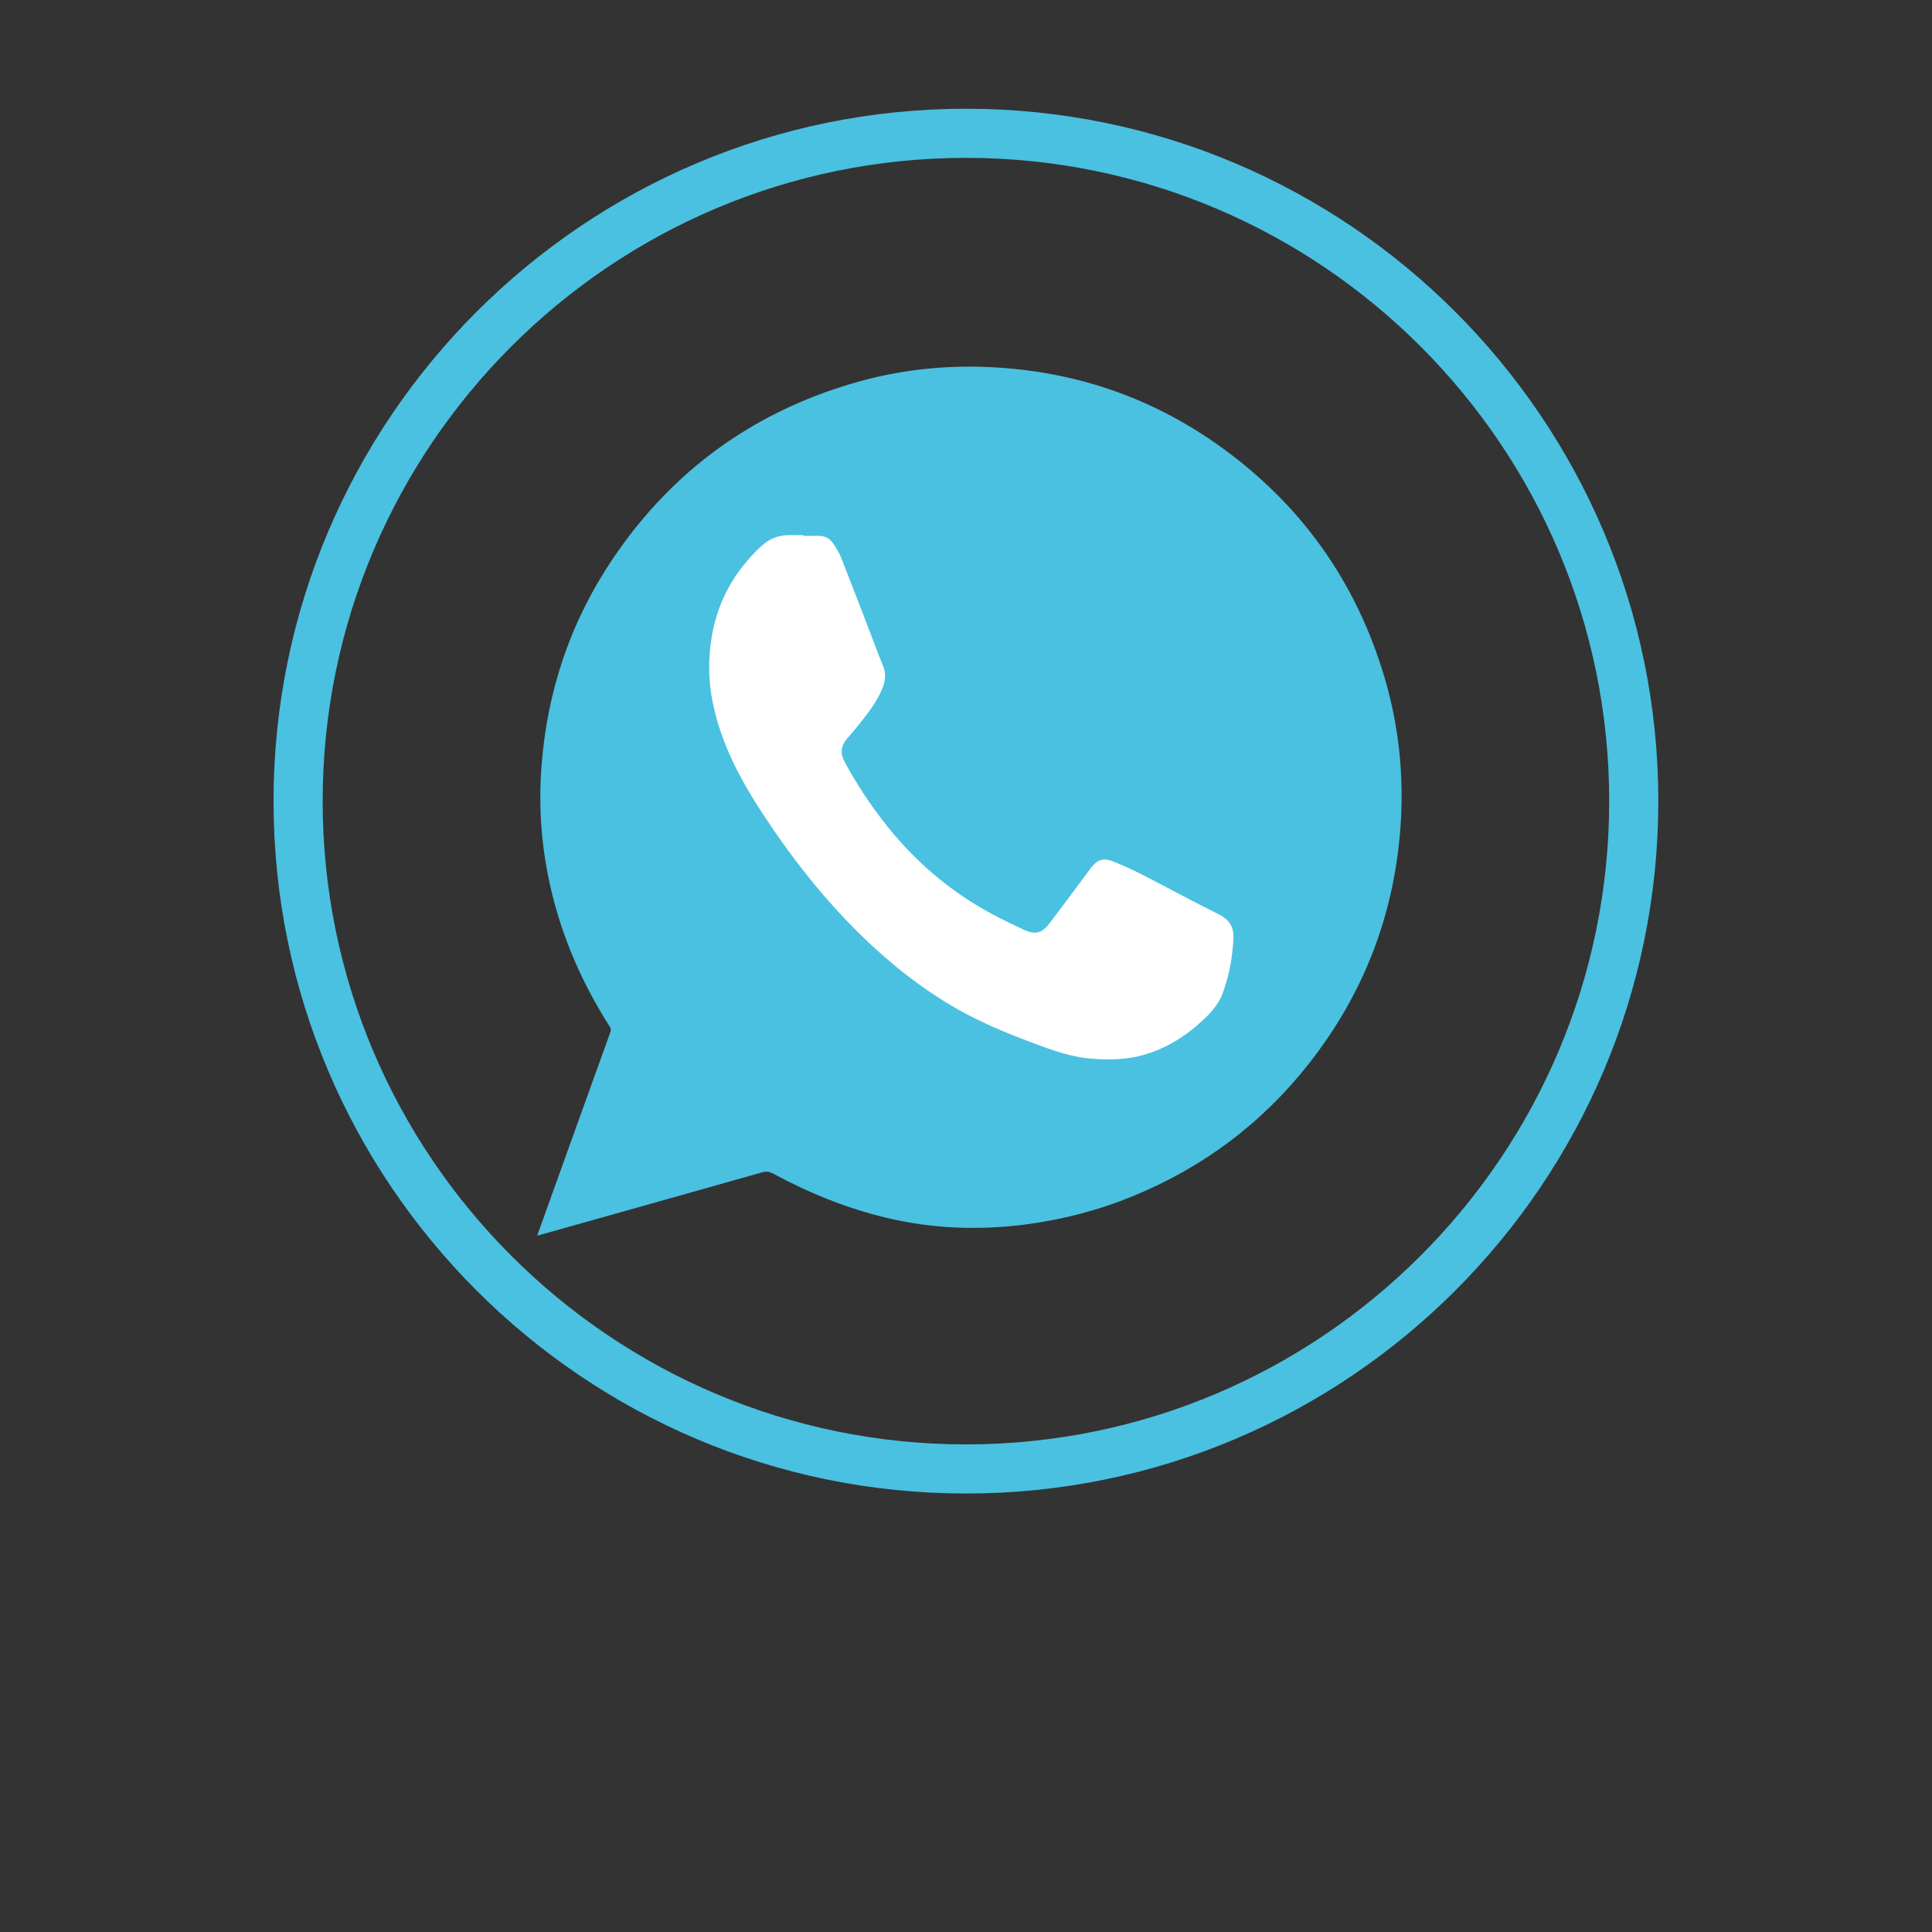
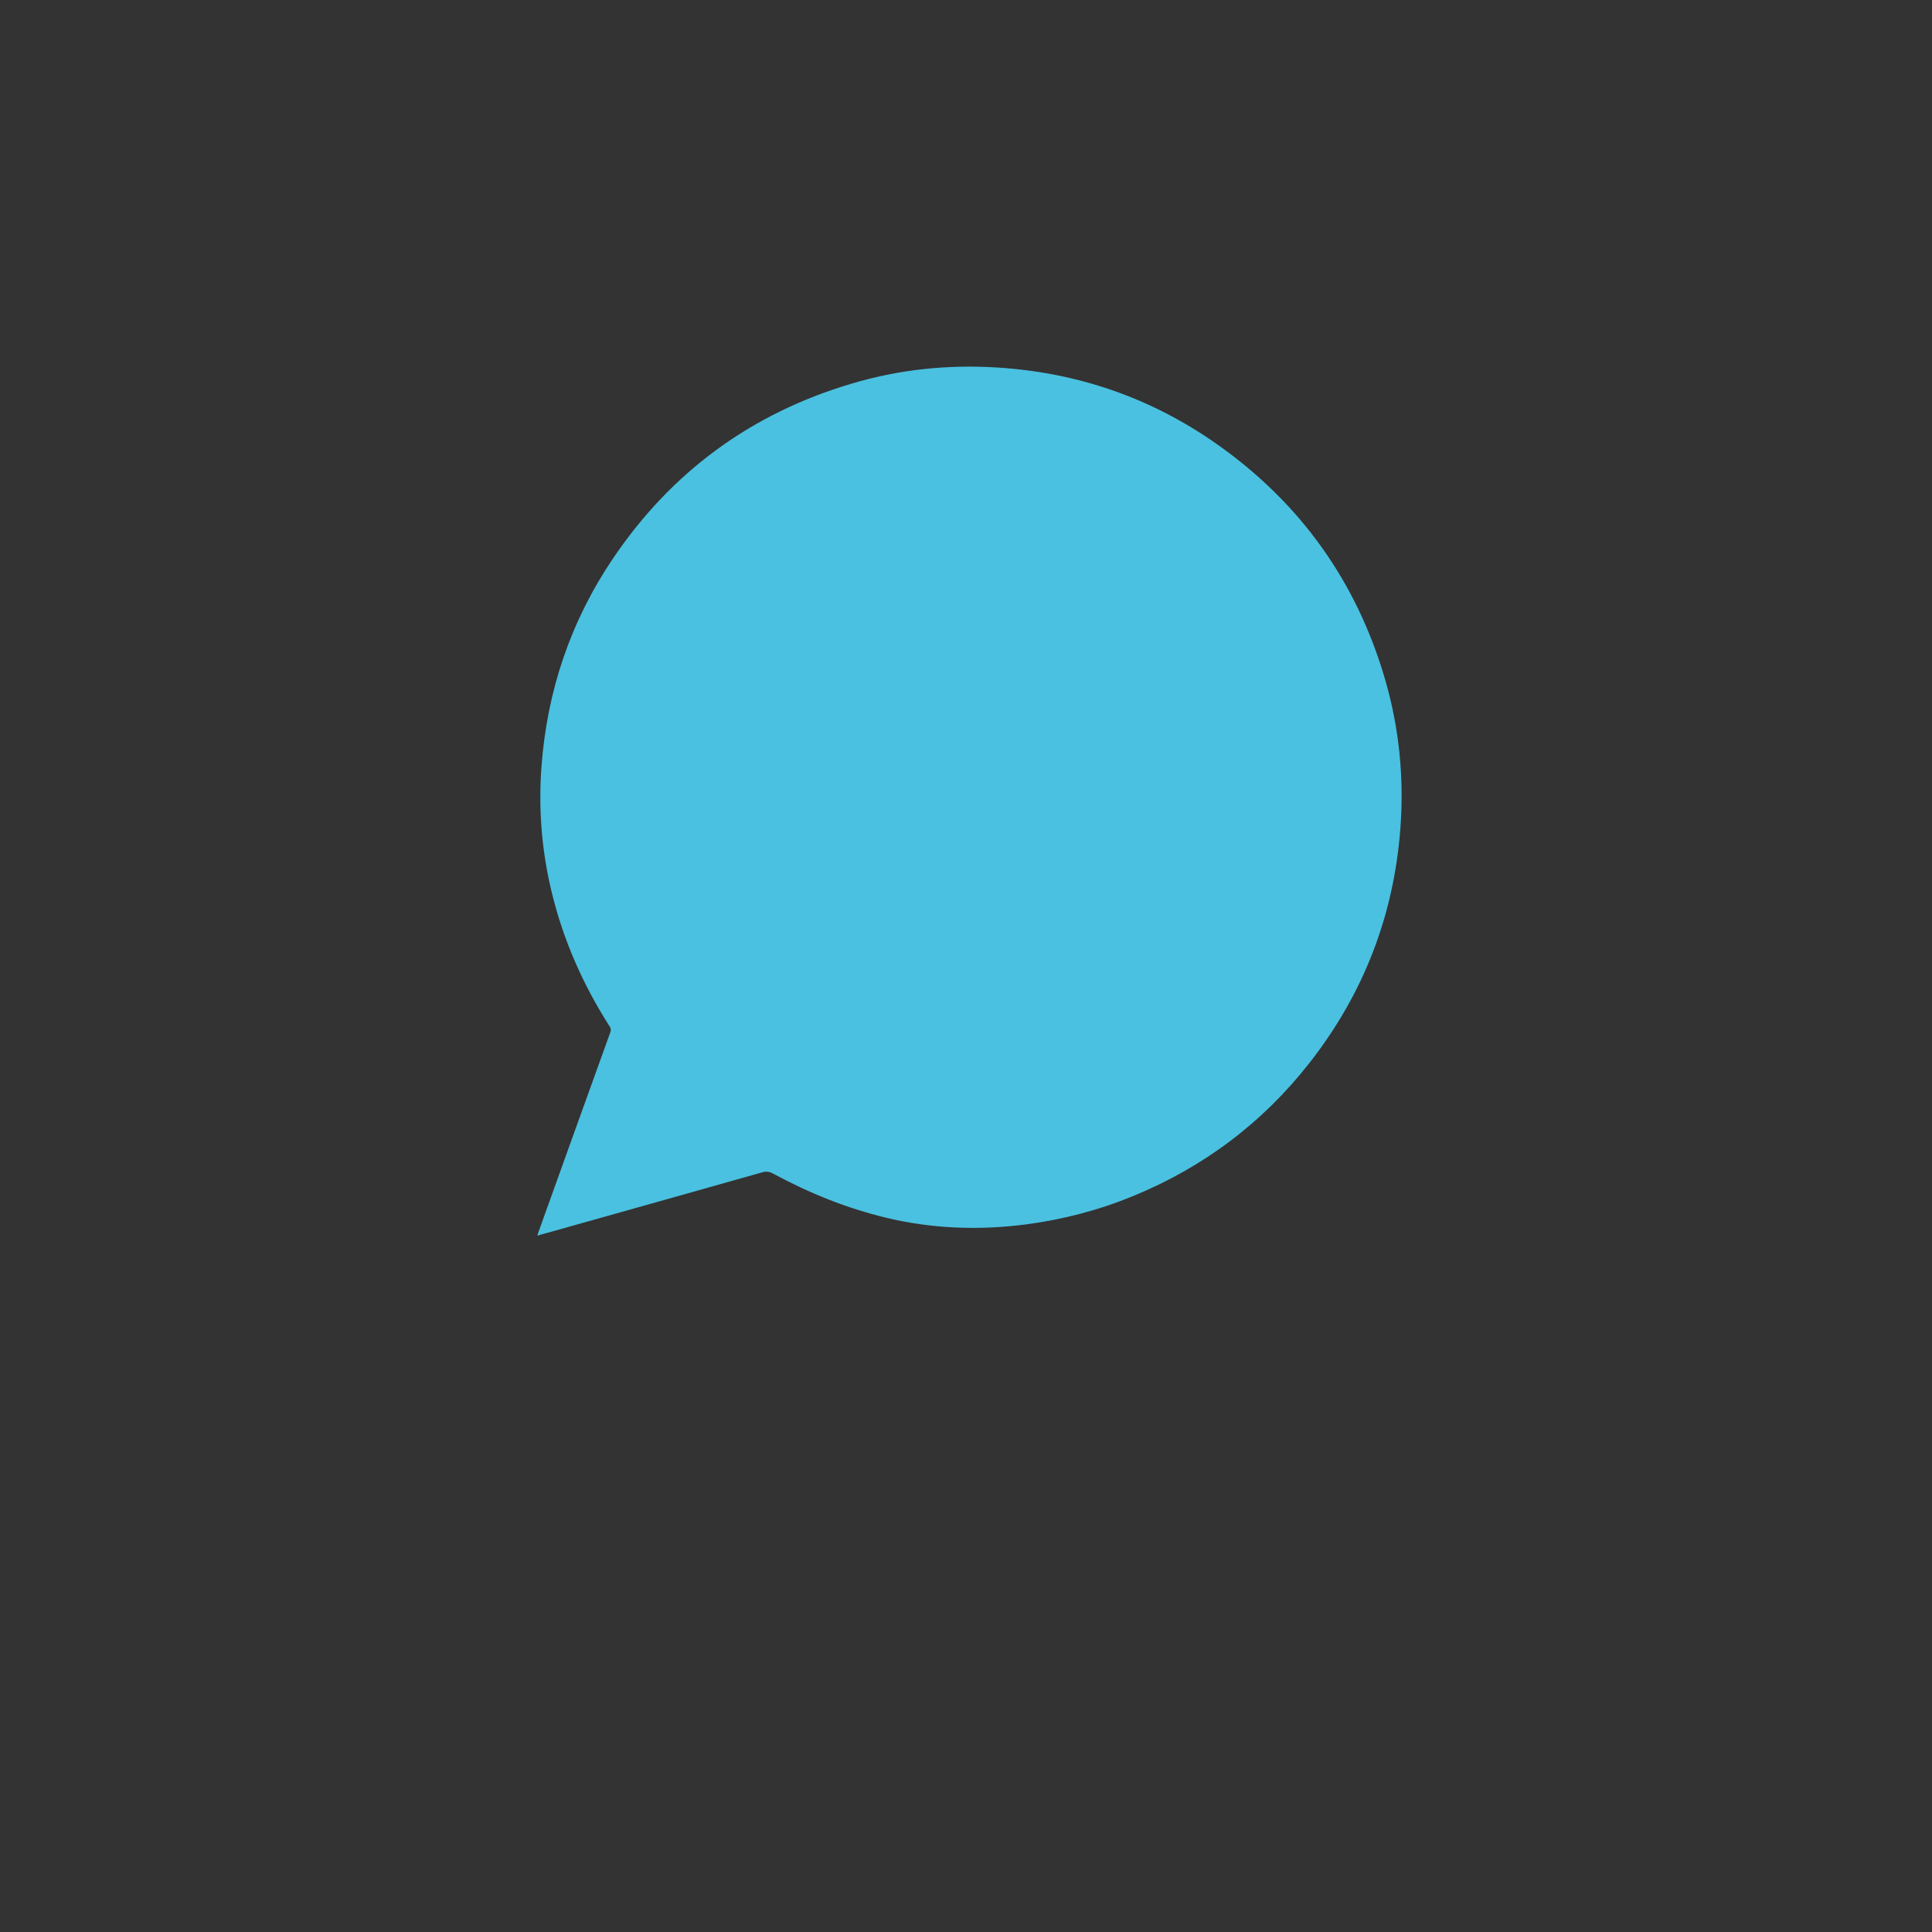
<svg xmlns="http://www.w3.org/2000/svg" version="1.1" id="Layer_1" x="0px" y="0px" viewBox="0 0 130.95 130.95" style="enable-background:new 0 0 130.95 130.95;" xml:space="preserve">
  <rect x="0" y="0" width="130.95" height="130.95" fill="#333333" stroke="none" />
  <style type="text/css">
	.st0{fill:#4AC1E0;}
	.st1{fill:#FFFFFF;}
	.st2{fill:#004987;}
	.st3{font-family:'FenomenSans-SCNSemiBold';}
	.st4{font-size:10px;}
</style>
  <g>
    <g>
-       <path class="st0" d="M65.47,101.23c-25.88,0-46.93-21.05-46.93-46.93S39.6,7.37,65.47,7.37S112.4,28.42,112.4,54.3    S91.36,101.23,65.47,101.23z M65.47,10.7c-24.04,0-43.6,19.56-43.6,43.6s19.56,43.6,43.6,43.6s43.6-19.56,43.6-43.6    S89.52,10.7,65.47,10.7z" />
      <g>
        <path class="st0" d="M36.42,83.75c0.03-0.1,0.05-0.18,0.08-0.25c1.62-4.51,3.24-9.03,4.87-13.54c0.05-0.15,0.04-0.26-0.05-0.39     c-1.82-2.85-3.17-5.91-3.95-9.2c-0.66-2.76-0.88-5.56-0.67-8.4c0.38-5.15,1.98-9.88,4.87-14.15c3.97-5.86,9.37-9.81,16.16-11.82     c3.22-0.96,6.52-1.3,9.87-1.09c5.42,0.34,10.38,2.04,14.82,5.15c5.69,3.99,9.53,9.34,11.47,16.02c0.95,3.28,1.28,6.63,1.03,10.03     c-0.44,5.94-2.5,11.26-6.17,15.94c-3.18,4.06-7.18,7.06-11.95,9.02c-2.34,0.96-4.76,1.59-7.26,1.92     c-3.18,0.41-6.34,0.3-9.47-0.45c-2.7-0.65-5.24-1.68-7.68-3c-0.25-0.13-0.46-0.16-0.73-0.08c-4.41,1.25-8.83,2.49-13.24,3.73     c-0.6,0.17-1.19,0.34-1.79,0.5C36.56,83.72,36.5,83.73,36.42,83.75z" />
-         <path class="st1" d="M54.45,36.32c0.35,0,0.69,0,1.04,0c0.39,0,0.72,0.15,0.94,0.46c0.23,0.32,0.44,0.66,0.59,1.03     c0.86,2.19,1.7,4.39,2.54,6.59c0.1,0.26,0.21,0.52,0.31,0.78c0.19,0.49,0.14,0.96-0.05,1.45c-0.38,0.94-1,1.72-1.62,2.5     c-0.23,0.28-0.46,0.56-0.7,0.83c-0.53,0.6-0.59,1.08-0.2,1.78c0.74,1.35,1.58,2.64,2.52,3.86c2.05,2.67,4.53,4.82,7.51,6.4     c0.68,0.36,1.37,0.69,2.07,1.02c0.76,0.35,1.22,0.24,1.73-0.43c0.93-1.23,1.86-2.47,2.78-3.72c0.42-0.57,0.82-0.75,1.49-0.5     c0.7,0.27,1.38,0.59,2.05,0.93c1.72,0.88,3.42,1.81,5.15,2.67c0.73,0.36,1.05,0.87,1,1.69c-0.07,1.25-0.29,2.47-0.72,3.64     c-0.24,0.67-0.69,1.22-1.2,1.71c-1.21,1.16-2.6,2.06-4.23,2.51c-1.07,0.3-2.19,0.32-3.3,0.25c-1.47-0.09-2.82-0.58-4.17-1.09     c-1.74-0.65-3.46-1.36-5.08-2.28c-2.41-1.37-4.56-3.08-6.54-5.01c-2.53-2.48-4.7-5.24-6.64-8.2c-1.04-1.59-1.99-3.22-2.66-5     c-0.63-1.67-1.03-3.39-0.99-5.2c0.06-2.65,0.87-5.03,2.63-7.04c0.34-0.39,0.7-0.78,1.11-1.11c0.49-0.4,1.08-0.57,1.72-0.57     c0.31,0,0.63,0,0.94,0C54.45,36.29,54.45,36.31,54.45,36.32z" />
      </g>
    </g>
  </g>
</svg>